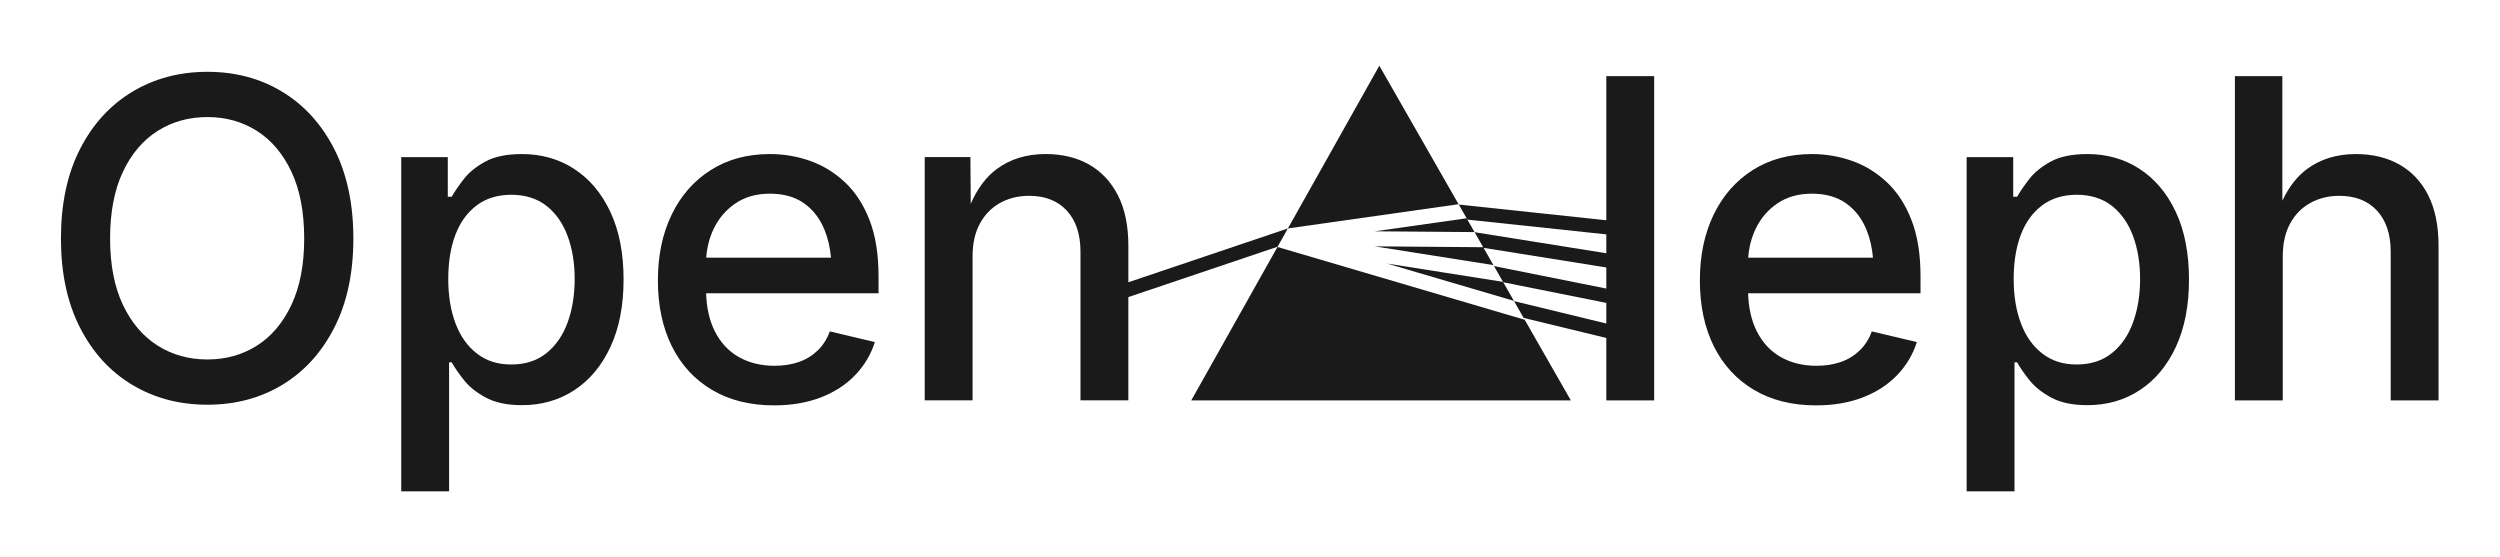
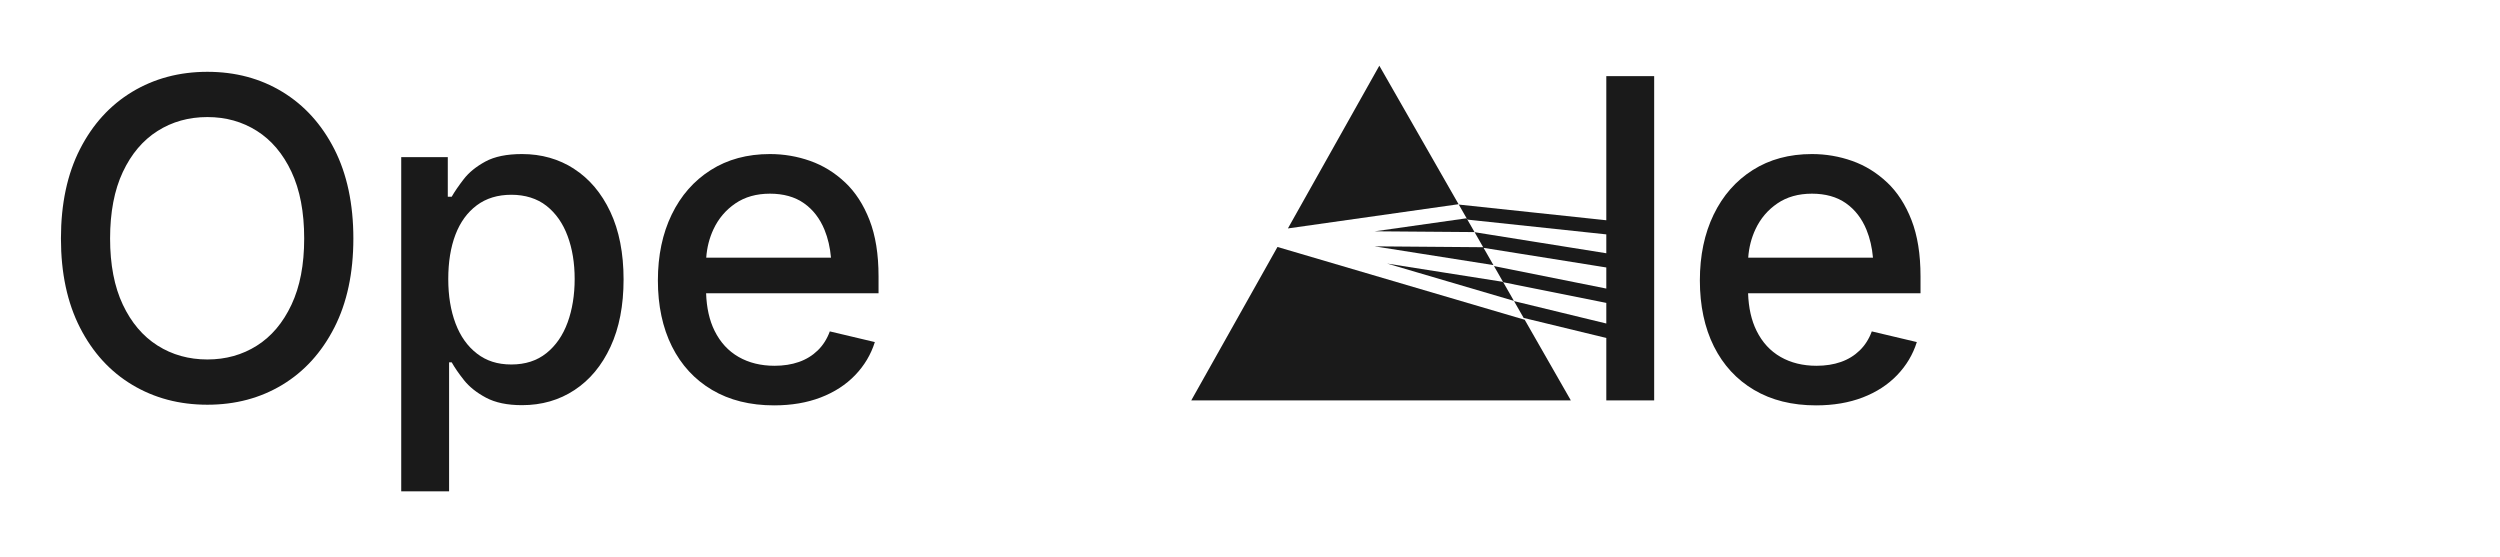
<svg xmlns="http://www.w3.org/2000/svg" width="1122" height="250" viewBox="0 0 1122 250" fill="none">
  <path d="M126.71 41.21C116.85 35.22 105.63 32.23 93.07 32.23C80.51 32.23 69.26 35.23 59.33 41.21C49.4 47.2 41.59 55.78 35.89 66.94C30.19 78.11 27.35 91.47 27.35 107.03C27.35 122.59 30.2 135.86 35.89 147.02C41.59 158.19 49.4 166.75 59.33 172.7C69.26 178.66 80.5 181.64 93.07 181.64C105.64 181.64 116.85 178.66 126.71 172.7C136.57 166.74 144.35 158.18 150.05 147.02C155.75 135.85 158.59 122.52 158.59 107.03C158.59 91.54 155.74 78.11 150.05 66.94C144.35 55.77 136.57 47.2 126.71 41.21ZM130.81 136.77C127 144.88 121.83 151 115.28 155.13C108.74 159.27 101.33 161.33 93.06 161.33C84.79 161.33 77.27 159.25 70.7 155.08C64.12 150.91 58.93 144.79 55.12 136.72C51.31 128.65 49.41 118.75 49.41 107.03C49.41 95.31 51.31 85.3 55.12 77.2C58.93 69.1 64.12 62.96 70.7 58.79C77.28 54.62 84.73 52.54 93.06 52.54C101.39 52.54 108.73 54.61 115.28 58.74C121.82 62.88 127 68.99 130.81 77.1C134.62 85.21 136.52 95.18 136.52 107.03C136.52 118.88 134.62 128.66 130.81 136.77Z" fill="#1A1A1A" />
  <path d="M257.67 75.78C250.8 71.35 243 69.14 234.28 69.14C227.44 69.14 221.96 70.26 217.82 72.51C213.69 74.76 210.46 77.38 208.15 80.37C205.84 83.37 204.03 86 202.73 88.28H200.97V70.51H180.07V220.51H201.55V162.6H202.72C204.02 164.94 205.86 167.61 208.24 170.61C210.62 173.61 213.9 176.23 218.1 178.47C222.3 180.71 227.69 181.84 234.26 181.84C243.11 181.84 250.97 179.58 257.84 175.05C264.71 170.53 270.1 164.05 274 155.62C277.91 147.19 279.86 137.11 279.86 125.4C279.86 113.69 277.87 103.43 273.9 95.03C269.93 86.63 264.51 80.22 257.64 75.79L257.67 75.78ZM254.74 144.73C252.62 150.53 249.45 155.12 245.22 158.5C240.99 161.89 235.75 163.58 229.5 163.58C223.25 163.58 218.3 161.95 214.07 158.7C209.84 155.45 206.63 150.94 204.45 145.17C202.27 139.41 201.18 132.75 201.18 125.2C201.18 117.65 202.25 110.96 204.4 105.33C206.55 99.7 209.74 95.31 213.97 92.15C218.2 88.99 223.38 87.41 229.5 87.41C235.62 87.41 241.07 89.07 245.27 92.39C249.47 95.71 252.63 100.22 254.74 105.92C256.86 111.62 257.91 118.05 257.91 125.21C257.91 132.37 256.85 138.95 254.74 144.74V144.73Z" fill="#1A1A1A" />
  <path d="M379.24 81.84C374.62 77.48 369.41 74.27 363.62 72.22C357.83 70.17 351.8 69.14 345.55 69.14C335.39 69.14 326.54 71.53 318.99 76.32C311.44 81.11 305.59 87.76 301.46 96.29C297.33 104.82 295.26 114.68 295.26 125.88C295.26 137.08 297.36 147.07 301.56 155.47C305.76 163.87 311.77 170.38 319.58 175C327.39 179.62 336.67 181.93 347.41 181.93C355.22 181.93 362.2 180.74 368.36 178.37C374.52 176 379.65 172.66 383.79 168.36C387.92 164.06 390.87 159.12 392.63 153.52L372.42 148.73C371.18 152.12 369.38 154.96 367 157.27C364.62 159.58 361.81 161.31 358.55 162.45C355.29 163.59 351.65 164.16 347.61 164.16C341.49 164.16 336.12 162.84 331.5 160.2C326.88 157.56 323.28 153.66 320.71 148.48C318.39 143.81 317.13 138.19 316.9 131.63H394.29V124.01C394.29 114.11 392.94 105.7 390.24 98.77C387.54 91.84 383.88 86.19 379.25 81.83L379.24 81.84ZM320.21 102.88C322.46 98.09 325.73 94.24 330.02 91.31C334.31 88.38 339.49 86.92 345.55 86.92C351.61 86.92 356.76 88.35 360.83 91.22C364.9 94.09 367.97 98.07 370.06 103.18C371.58 106.91 372.54 111.06 372.95 115.63H316.96C317.28 111.08 318.36 106.83 320.21 102.89V102.88Z" fill="#1A1A1A" />
  <path d="M720.91 98.85L654.7 91.81L654.61 91.65L658.22 97.96L656.73 95.35L658.57 98.56L720.91 105.19V113.66L661.8 104.21L664.53 108.99L664.17 108.36L665.65 110.95L616.96 110.56L670.25 118.98L665.82 111.23L720.91 120.04V129.51L670.49 119.41L671.44 121.05L674.65 126.67L720.91 135.94V145.19L679.5 135.14L682.44 140.29L684.29 143.51L683.81 142.68L720.91 151.68V179.69H742.39V34.18H720.91V98.85Z" fill="#1A1A1A" />
  <path d="M846.88 81.84C842.26 77.48 837.05 74.27 831.26 72.22C825.47 70.17 819.44 69.14 813.19 69.14C803.03 69.14 794.18 71.53 786.63 76.32C779.08 81.11 773.23 87.76 769.1 96.29C764.97 104.82 762.9 114.68 762.9 125.88C762.9 137.08 765 147.07 769.2 155.47C773.4 163.87 779.41 170.38 787.22 175C795.03 179.62 804.31 181.93 815.05 181.93C822.86 181.93 829.84 180.74 836 178.37C842.16 176 847.29 172.66 851.43 168.36C855.56 164.06 858.51 159.12 860.27 153.52L840.06 148.73C838.82 152.12 837.02 154.96 834.64 157.27C832.26 159.58 829.45 161.31 826.19 162.45C822.93 163.59 819.29 164.16 815.25 164.16C809.13 164.16 803.76 162.84 799.14 160.2C794.52 157.56 790.92 153.66 788.35 148.48C786.03 143.81 784.77 138.19 784.54 131.63H861.93V124.01C861.93 114.11 860.58 105.7 857.88 98.77C855.18 91.84 851.52 86.19 846.89 81.83L846.88 81.84ZM787.85 102.88C790.1 98.09 793.37 94.24 797.66 91.31C801.95 88.38 807.13 86.92 813.19 86.92C819.25 86.92 824.4 88.35 828.47 91.22C832.54 94.09 835.61 98.07 837.7 103.18C839.22 106.91 840.18 111.06 840.59 115.63H784.6C784.92 111.08 786 106.83 787.85 102.89V102.88Z" fill="#1A1A1A" />
-   <path d="M960.23 75.78C953.36 71.35 945.56 69.14 936.84 69.14C930 69.14 924.52 70.26 920.38 72.51C916.25 74.76 913.02 77.38 910.71 80.37C908.4 83.37 906.59 86 905.29 88.28H903.53V70.51H882.63V220.51H904.11V162.6H905.28C906.58 164.94 908.42 167.61 910.8 170.61C913.18 173.61 916.46 176.23 920.66 178.47C924.86 180.71 930.25 181.84 936.82 181.84C945.67 181.84 953.53 179.58 960.4 175.05C967.27 170.53 972.66 164.05 976.56 155.62C980.47 147.19 982.42 137.11 982.42 125.4C982.42 113.69 980.43 103.43 976.46 95.03C972.49 86.63 967.07 80.22 960.2 75.79L960.23 75.78ZM957.3 144.73C955.18 150.53 952.01 155.12 947.78 158.5C943.55 161.89 938.31 163.58 932.06 163.58C925.81 163.58 920.86 161.95 916.63 158.7C912.4 155.45 909.19 150.94 907.01 145.17C904.83 139.41 903.74 132.75 903.74 125.2C903.74 117.65 904.81 110.96 906.96 105.33C909.11 99.7 912.3 95.31 916.53 92.15C920.76 88.99 925.94 87.41 932.06 87.41C938.18 87.41 943.63 89.07 947.83 92.39C952.03 95.71 955.19 100.22 957.3 105.92C959.42 111.62 960.47 118.05 960.47 125.21C960.47 132.37 959.41 138.95 957.3 144.74V144.73Z" fill="#1A1A1A" />
-   <path d="M1089.8 87.65C1086.71 81.56 1082.38 76.96 1076.81 73.83C1071.24 70.7 1064.75 69.14 1057.33 69.14C1048.74 69.14 1041.41 71.39 1035.36 75.88C1030.91 79.18 1027.23 83.92 1024.32 90.08V34.18H1003.03V179.69H1024.51V115.04C1024.51 109.25 1025.62 104.33 1027.83 100.29C1030.04 96.25 1033.07 93.18 1036.91 91.06C1040.75 88.95 1045.08 87.89 1049.9 87.89C1057.06 87.89 1062.69 90.1 1066.79 94.53C1070.89 98.96 1072.94 105.11 1072.94 112.99V179.69H1094.42V110.35C1094.42 101.3 1092.87 93.73 1089.78 87.64L1089.8 87.65Z" fill="#1A1A1A" />
-   <path d="M578.01 102.52L506.41 126.68V110.35C506.41 101.3 504.85 93.73 501.72 87.64C498.6 81.55 494.26 76.95 488.73 73.82C483.2 70.7 476.72 69.13 469.3 69.13C460.71 69.13 453.38 71.38 447.33 75.87C442.55 79.42 438.66 84.62 435.67 91.46L435.52 70.5H415.01V179.68H436.49V115.03C436.49 109.24 437.6 104.32 439.81 100.28C442.02 96.24 445.05 93.17 448.89 91.05C452.73 88.94 457.06 87.88 461.88 87.88C469.04 87.88 474.67 90.09 478.77 94.52C482.87 98.95 484.92 105.1 484.92 112.98V179.68H506.4V133.33L573.39 110.73L576.72 104.8L577.54 103.33L576.83 104.59L577.99 102.52H578.01Z" fill="#1A1A1A" />
  <path d="M576.29 105.57L576.84 104.59L576.72 104.8L576.29 105.57Z" fill="#1A1A1A" />
  <path d="M578.01 102.52L654.61 91.65L619.04 29.49L578.01 102.52Z" fill="#1A1A1A" />
  <path d="M670.49 119.41L670.32 119.1L670.49 119.41Z" fill="#1A1A1A" />
-   <path d="M670.57 119.54L672.21 122.4L671.44 121.05L670.57 119.54Z" fill="#1A1A1A" />
  <path d="M674.56 126.5L622.55 118.29L679.44 135.03L679.5 135.14L672.21 122.4L674.56 126.5Z" fill="#1A1A1A" />
  <path d="M534.64 179.69H704.99L684.29 143.51L573.33 110.84L534.64 179.69Z" fill="#1A1A1A" />
  <path d="M662.02 104.59L664.17 108.36L661.82 104.25L662.02 104.59Z" fill="#1A1A1A" />
  <path d="M617.02 103.81L661.77 104.16L661.8 104.21L658.22 97.96L617.02 103.81Z" fill="#1A1A1A" />
</svg>